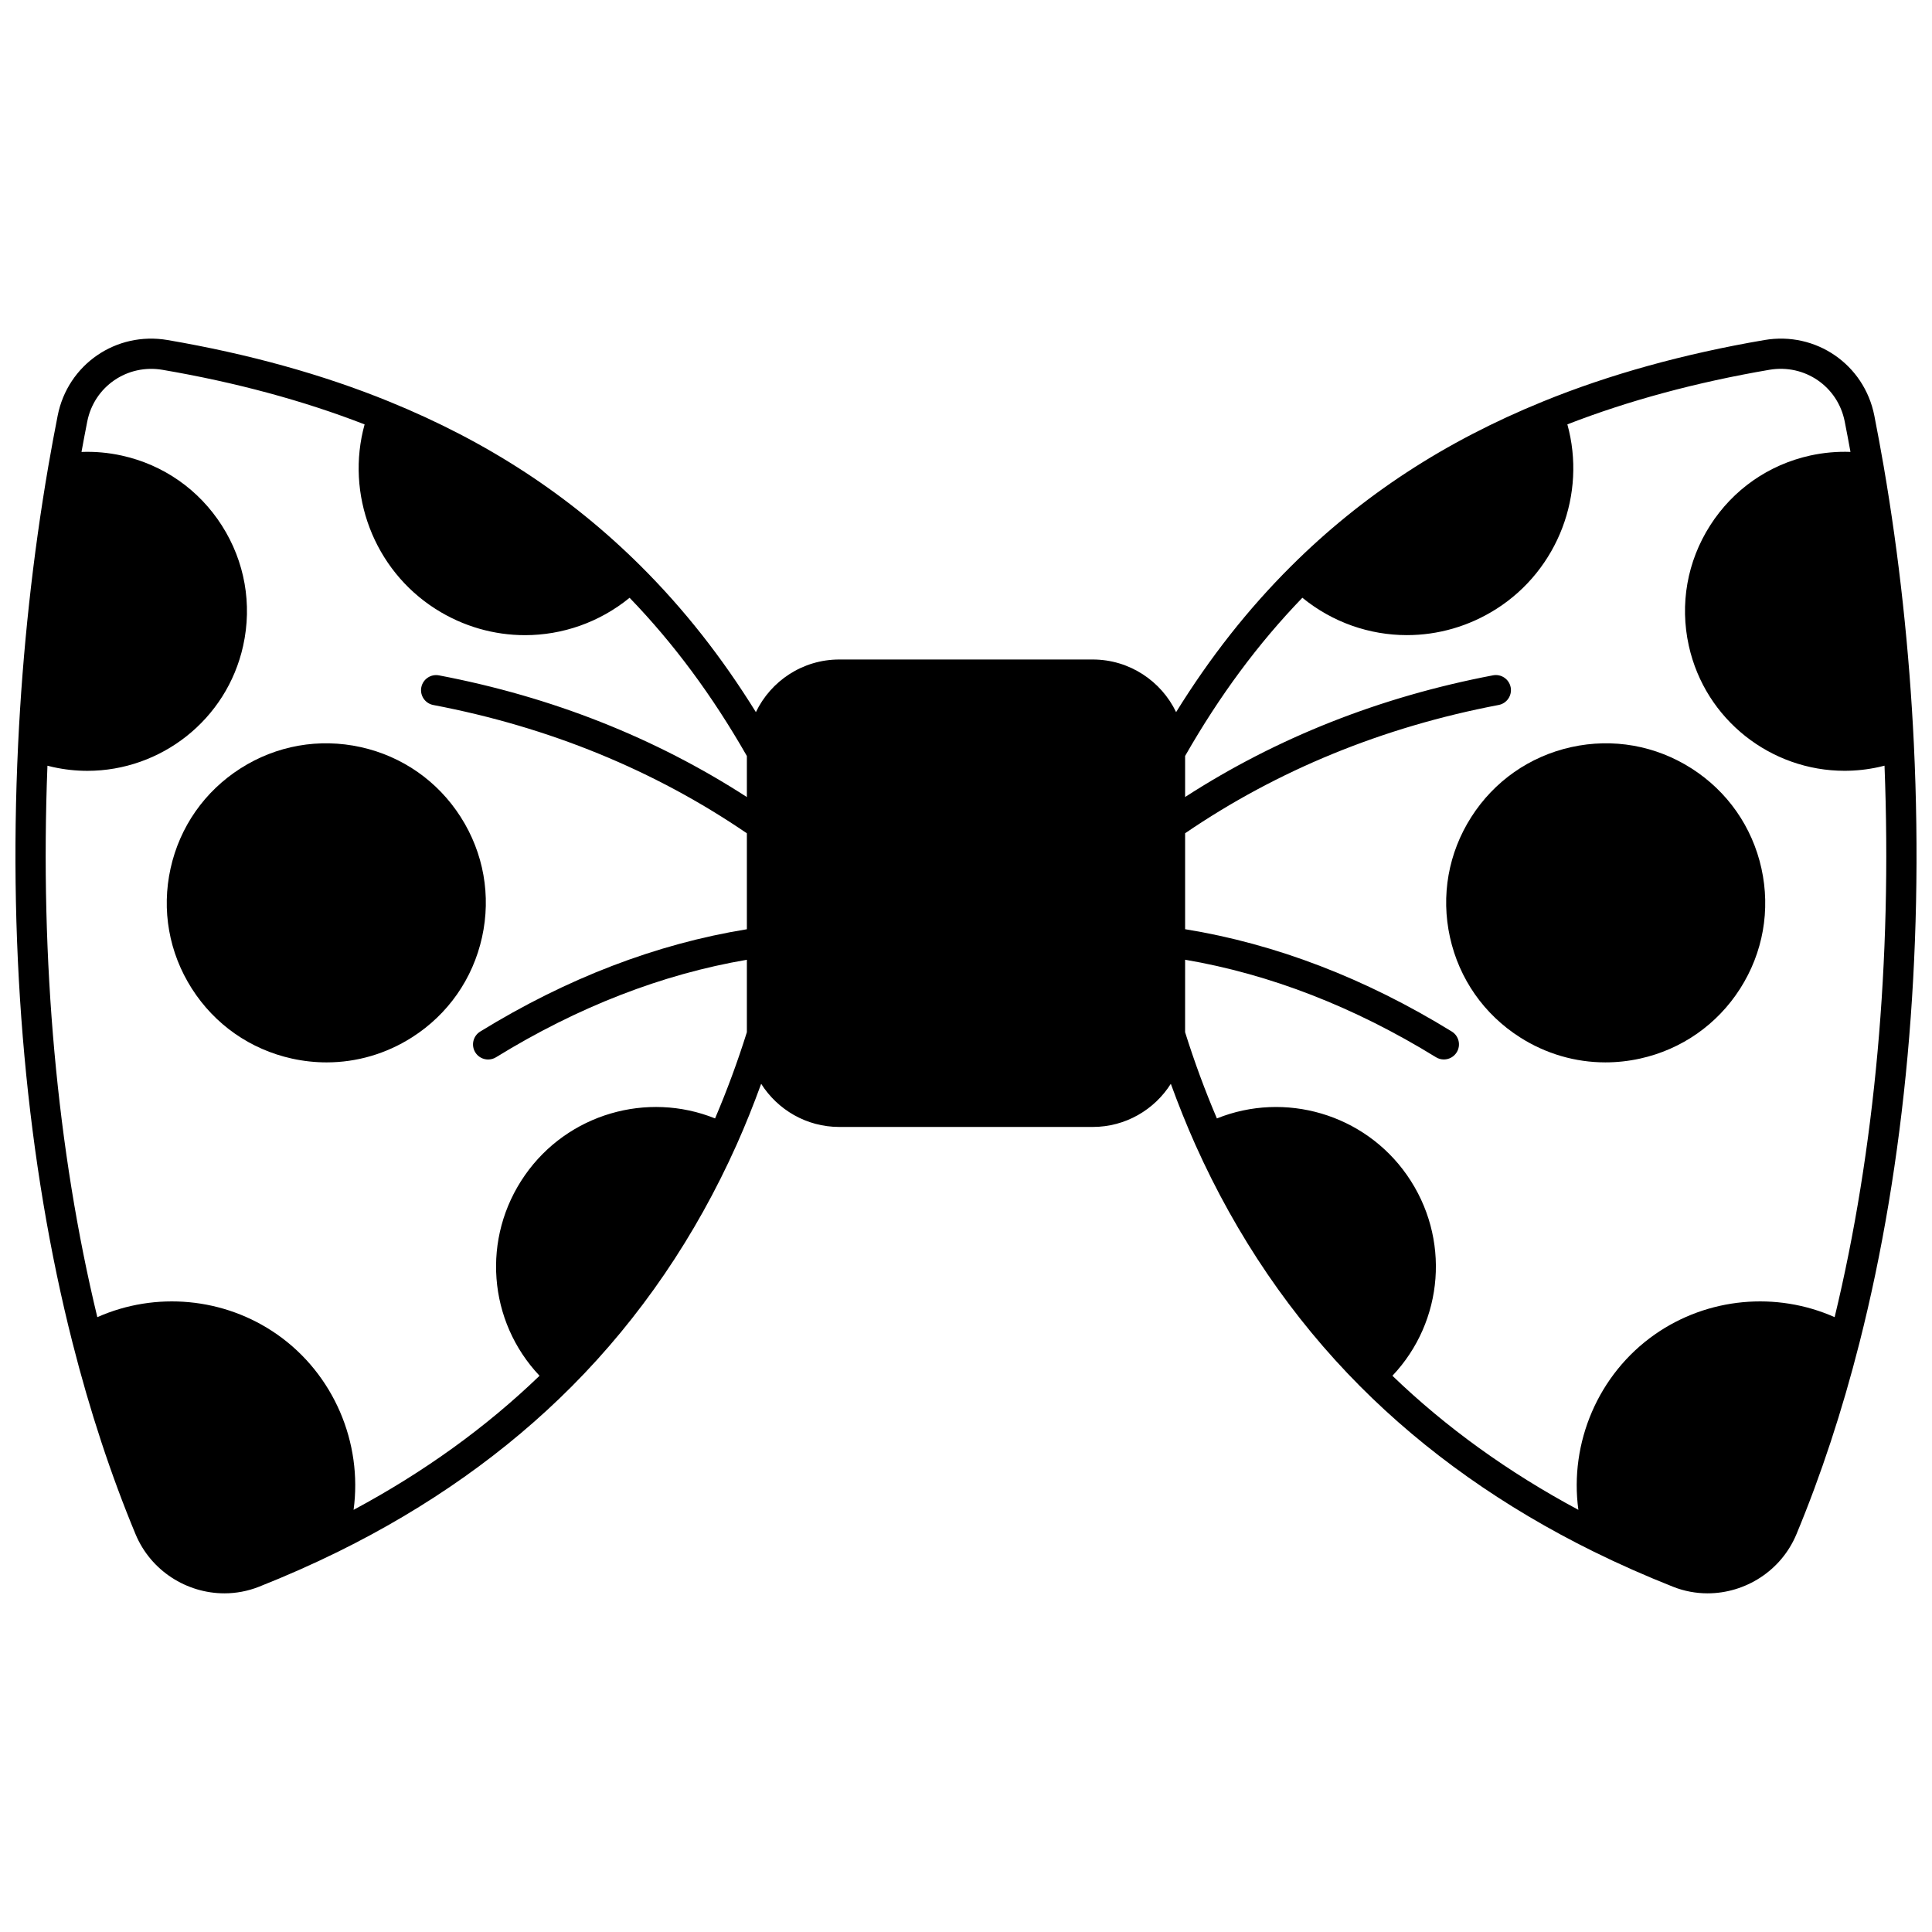
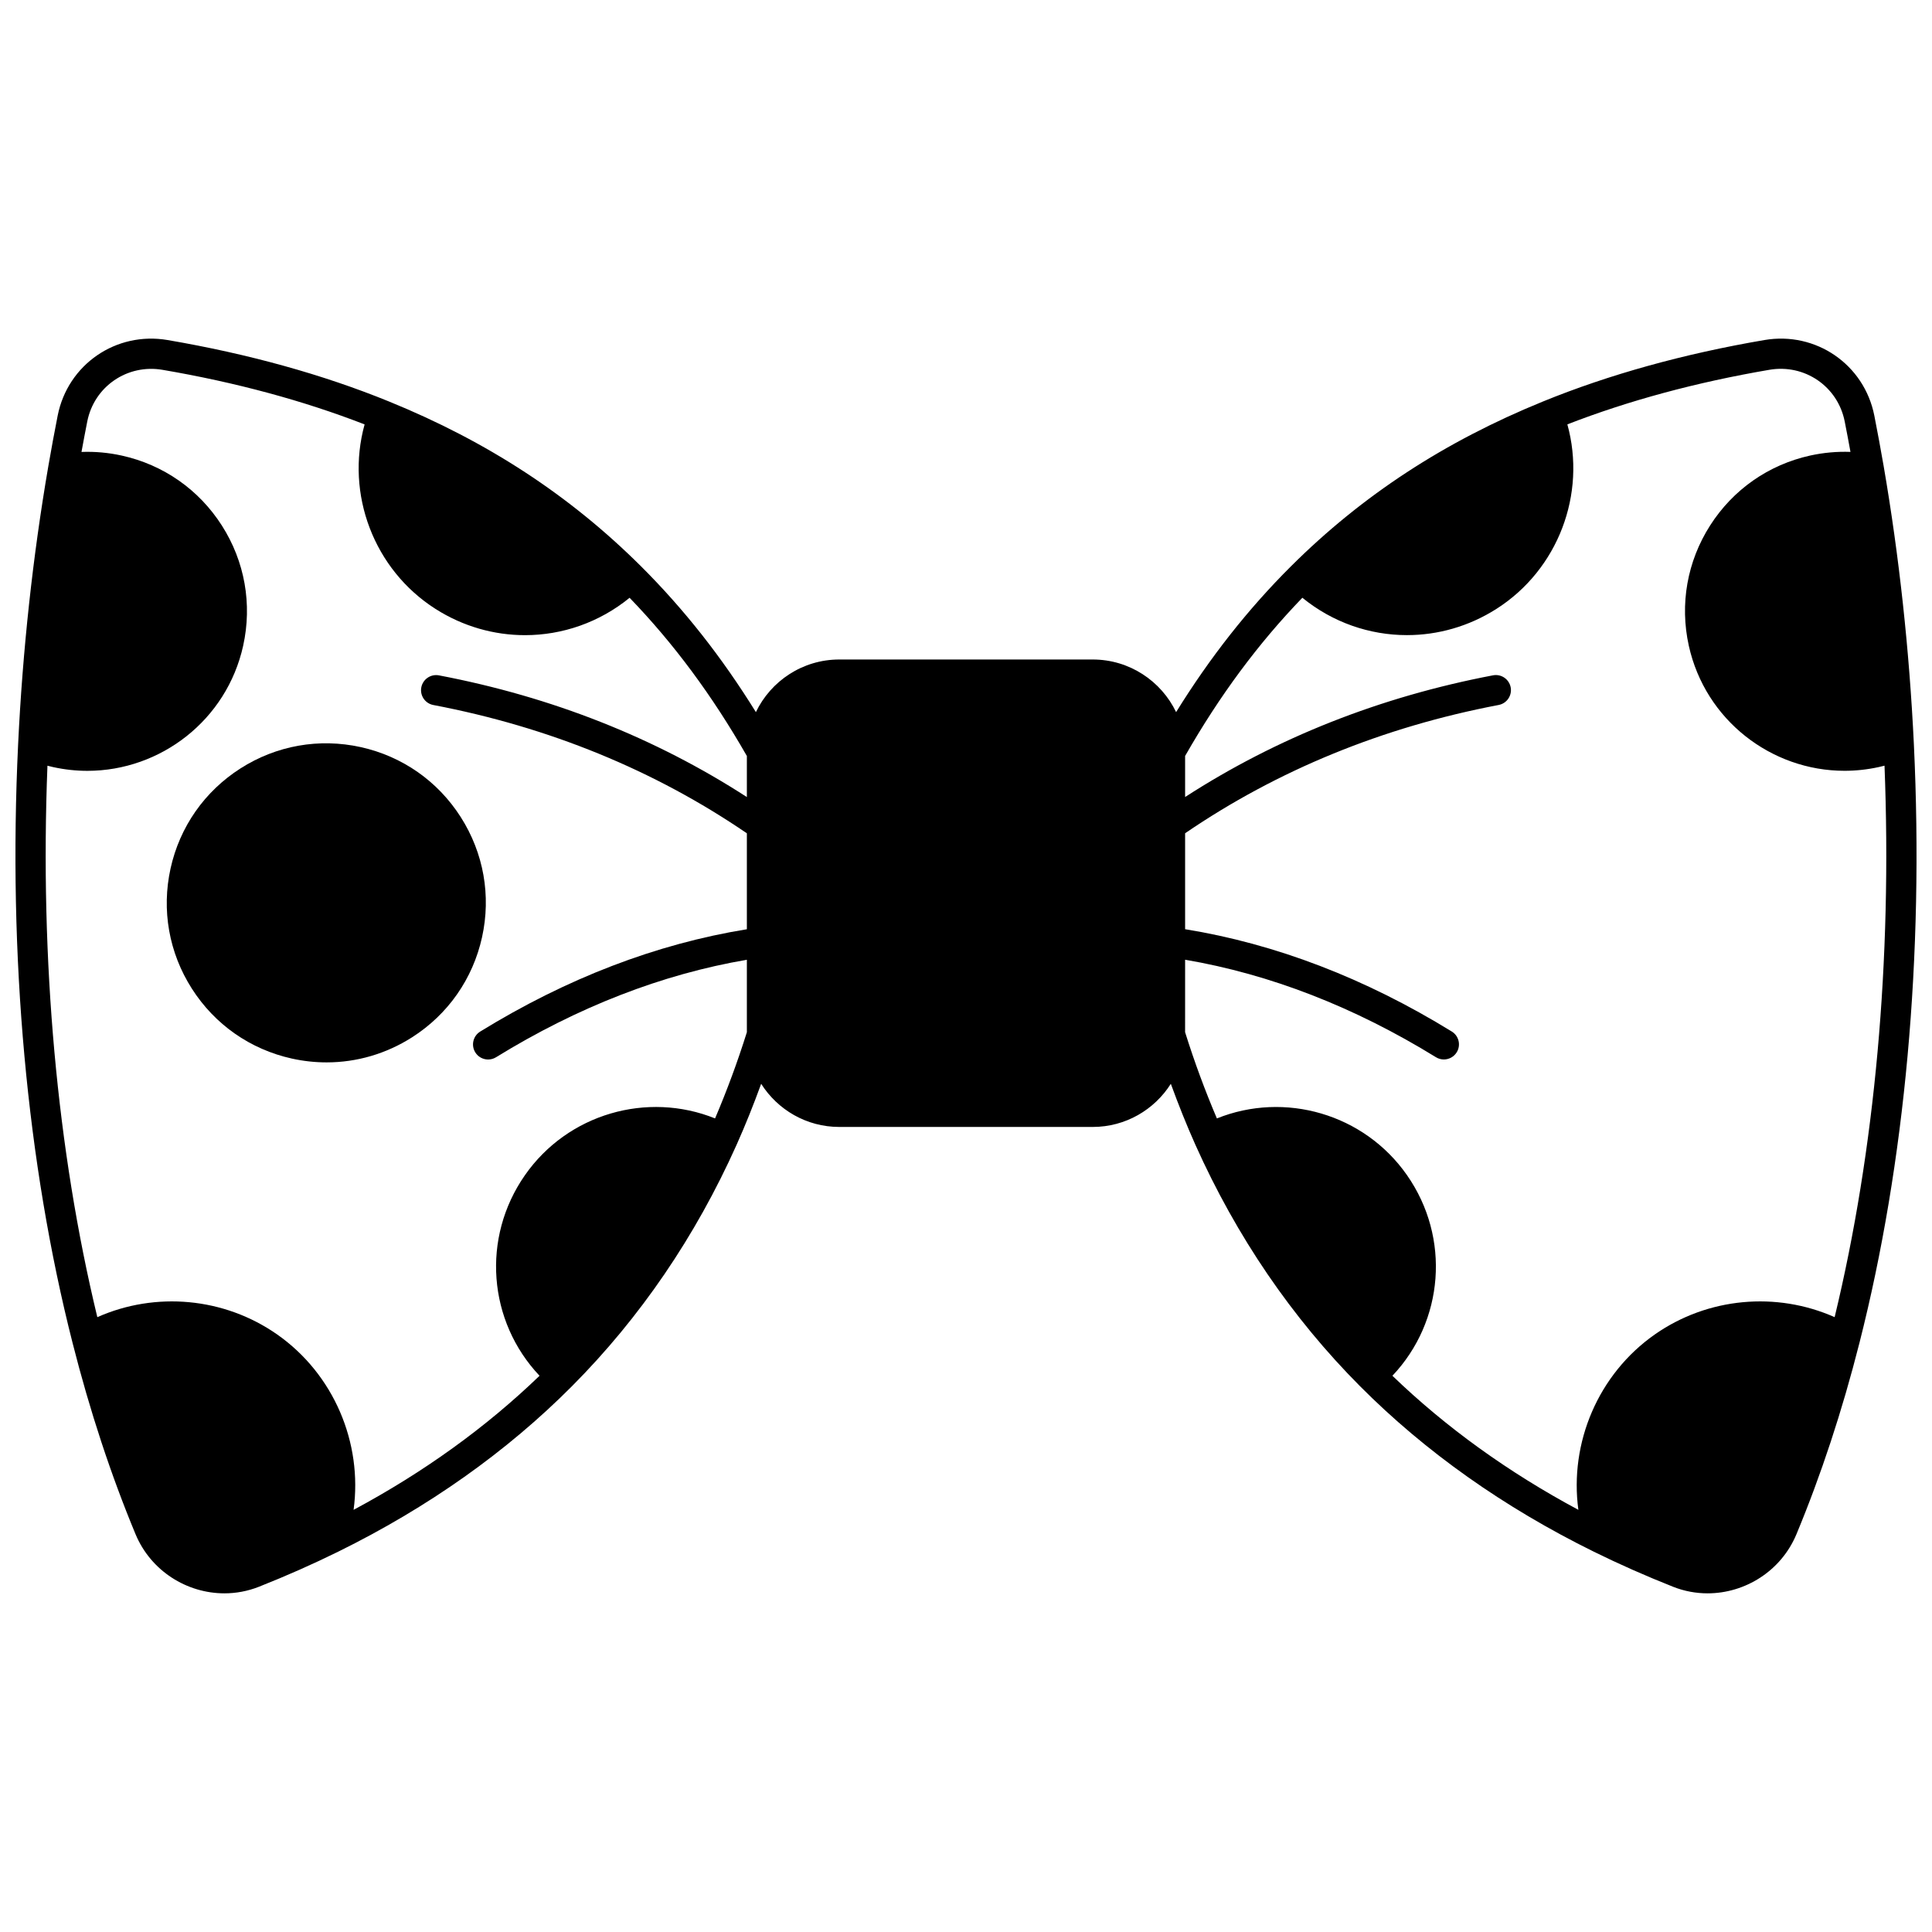
<svg xmlns="http://www.w3.org/2000/svg" width="800px" height="800px" version="1.1" viewBox="144 144 512 512">
  <defs>
    <clipPath id="a">
      <path d="m148.09 233h503.81v334h-503.81z" />
    </clipPath>
  </defs>
  <path d="m266.1 360.53c-6.074-9.52-15.488-16.102-26.508-18.539-11.02-2.434-22.332-0.434-31.852 5.641-9.52 6.074-16.102 15.488-18.539 26.512-2.434 11.023-0.434 22.332 5.641 31.852 6.074 9.52 15.488 16.102 26.512 18.539 3.062 0.676 6.144 1.008 9.203 1.008 7.961 0 15.773-2.262 22.648-6.648 9.52-6.07 16.102-15.488 18.539-26.512 2.434-11.02 0.43-22.332-5.644-31.852z" />
  <g clip-path="url(#a)">
    <path d="m651.2 341.28c-1.199-24.996-3.891-49.789-8-73.695-0.801-4.621-1.637-9.141-2.484-13.438-2.68-13.566-15.484-22.371-29.137-20.031-21.422 3.66-41.168 9.141-58.684 16.289-26.082 10.617-47.918 24.895-66.758 43.656-11.402 11.359-21.422 24.078-30.457 38.66-3.949-8.238-12.371-13.945-22.102-13.945h-67.156c-9.73 0-18.152 5.703-22.102 13.945-9.035-14.582-19.055-27.301-30.457-38.66-18.844-18.758-40.68-33.035-66.754-43.652-17.52-7.148-37.266-12.629-58.688-16.293-13.656-2.336-26.457 6.465-29.137 20.031-0.848 4.297-1.684 8.816-2.484 13.441-4.109 23.898-6.801 48.691-8 73.688-2.68 56.117 2.312 110.97 14.434 158.62 4.566 17.996 10.184 35.047 16.688 50.684 4.051 9.73 13.586 15.672 23.547 15.672 3.062 0 6.16-0.562 9.156-1.746 7.269-2.879 14.344-6.012 21.027-9.309 23.805-11.727 44.637-26.473 61.914-43.828 18.082-18.164 32.77-39.699 43.648-64.004 2.336-5.223 4.496-10.629 6.504-16.145 4.344 6.863 11.996 11.434 20.703 11.434h67.156c8.707 0 16.359-4.57 20.703-11.434 2.012 5.516 4.172 10.922 6.504 16.145 10.883 24.305 25.566 45.84 43.648 64.004 17.277 17.355 38.109 32.102 61.914 43.828 6.684 3.297 13.758 6.43 21.031 9.309 2.992 1.188 6.094 1.746 9.156 1.746 9.961 0 19.496-5.941 23.547-15.676 6.504-15.637 12.121-32.688 16.688-50.68 12.117-47.652 17.105-102.51 14.43-158.62zm-317.7 99.113c-17.996-7.246-39.016-1.215-50.359 15.004-11.637 16.641-9.805 38.773 3.844 53.195-14.168 13.66-30.703 25.578-49.281 35.531 2.414-17.754-5.231-35.965-20.27-46.492-14.023-9.805-32.211-11.422-47.641-4.57-10.688-44.254-15.238-94.547-13.219-146.14 0.492 0.125 0.984 0.25 1.477 0.359 3.062 0.676 6.113 1 9.125 1 19.391-0.004 36.914-13.453 41.266-33.152 2.434-11.023 0.434-22.336-5.641-31.852-6.074-9.52-15.488-16.102-26.512-18.539-3.547-0.785-7.125-1.102-10.691-0.969 0.5-2.754 1.012-5.453 1.527-8.066 1.832-9.277 10.598-15.289 19.945-13.695 19.453 3.324 37.434 8.199 53.555 14.465-5.094 18.402 2.418 38.461 18.781 48.891 7.332 4.676 15.562 6.961 23.73 6.961 9.898 0 19.703-3.367 27.715-9.906 11.723 12.145 21.914 25.906 31.078 41.93v10.879c-24.285-15.711-51.695-26.559-81.602-32.25-2.164-0.41-4.262 1.012-4.676 3.18-0.414 2.172 1.012 4.262 3.18 4.676 30.688 5.84 58.625 17.285 83.098 34v25.426c-23.977 3.887-47.734 12.992-70.672 27.117-1.879 1.156-2.465 3.621-1.309 5.5 0.754 1.227 2.066 1.902 3.41 1.902 0.715 0 1.438-0.191 2.094-0.594 21.633-13.32 43.973-22 66.477-25.836v19.195c-2.461 7.848-5.297 15.504-8.43 22.855zm296.7 52.668c-15.43-6.852-33.617-5.234-47.645 4.574-15.035 10.523-22.684 28.734-20.27 46.488-18.578-9.953-35.113-21.871-49.281-35.531 13.648-14.422 15.48-36.555 3.844-53.195-11.344-16.219-32.367-22.246-50.359-15-3.133-7.352-5.969-15.012-8.426-22.859l0.004-19.199c22.504 3.832 44.848 12.512 66.477 25.836 0.652 0.402 1.379 0.594 2.094 0.594 1.344 0 2.652-0.676 3.41-1.902 1.156-1.879 0.57-4.344-1.309-5.5-22.938-14.125-46.695-23.23-70.672-27.117v-25.426c24.473-16.715 52.41-28.16 83.098-34 2.168-0.414 3.594-2.508 3.18-4.676s-2.504-3.59-4.676-3.18c-29.906 5.691-57.312 16.539-81.602 32.25v-10.879c9.16-16.023 19.355-29.785 31.074-41.93 8.012 6.543 17.812 9.906 27.715 9.906 8.168 0 16.398-2.289 23.73-6.961 16.363-10.43 23.879-30.488 18.781-48.891 16.117-6.266 34.098-11.141 53.555-14.465 9.348-1.594 18.113 4.418 19.945 13.695 0.516 2.609 1.027 5.316 1.527 8.066-3.562-0.129-7.141 0.188-10.691 0.969-11.02 2.438-20.434 9.02-26.512 18.539-6.074 9.516-8.074 20.832-5.641 31.852 4.352 19.699 21.871 33.152 41.262 33.152 3.012 0 6.066-0.324 9.125-1 0.496-0.109 0.988-0.23 1.48-0.359 2.019 51.602-2.531 101.89-13.219 146.15z" />
  </g>
-   <path d="m592.26 347.63c-9.52-6.074-20.832-8.074-31.852-5.641-11.02 2.438-20.434 9.02-26.508 18.539-6.074 9.516-8.078 20.832-5.644 31.852 2.434 11.023 9.02 20.441 18.539 26.512 6.875 4.387 14.688 6.648 22.648 6.648 3.062 0 6.144-0.332 9.203-1.008 11.02-2.438 20.434-9.02 26.512-18.539 6.074-9.52 8.074-20.832 5.641-31.852-2.438-11.023-9.02-20.438-18.539-26.512z" />
</svg>